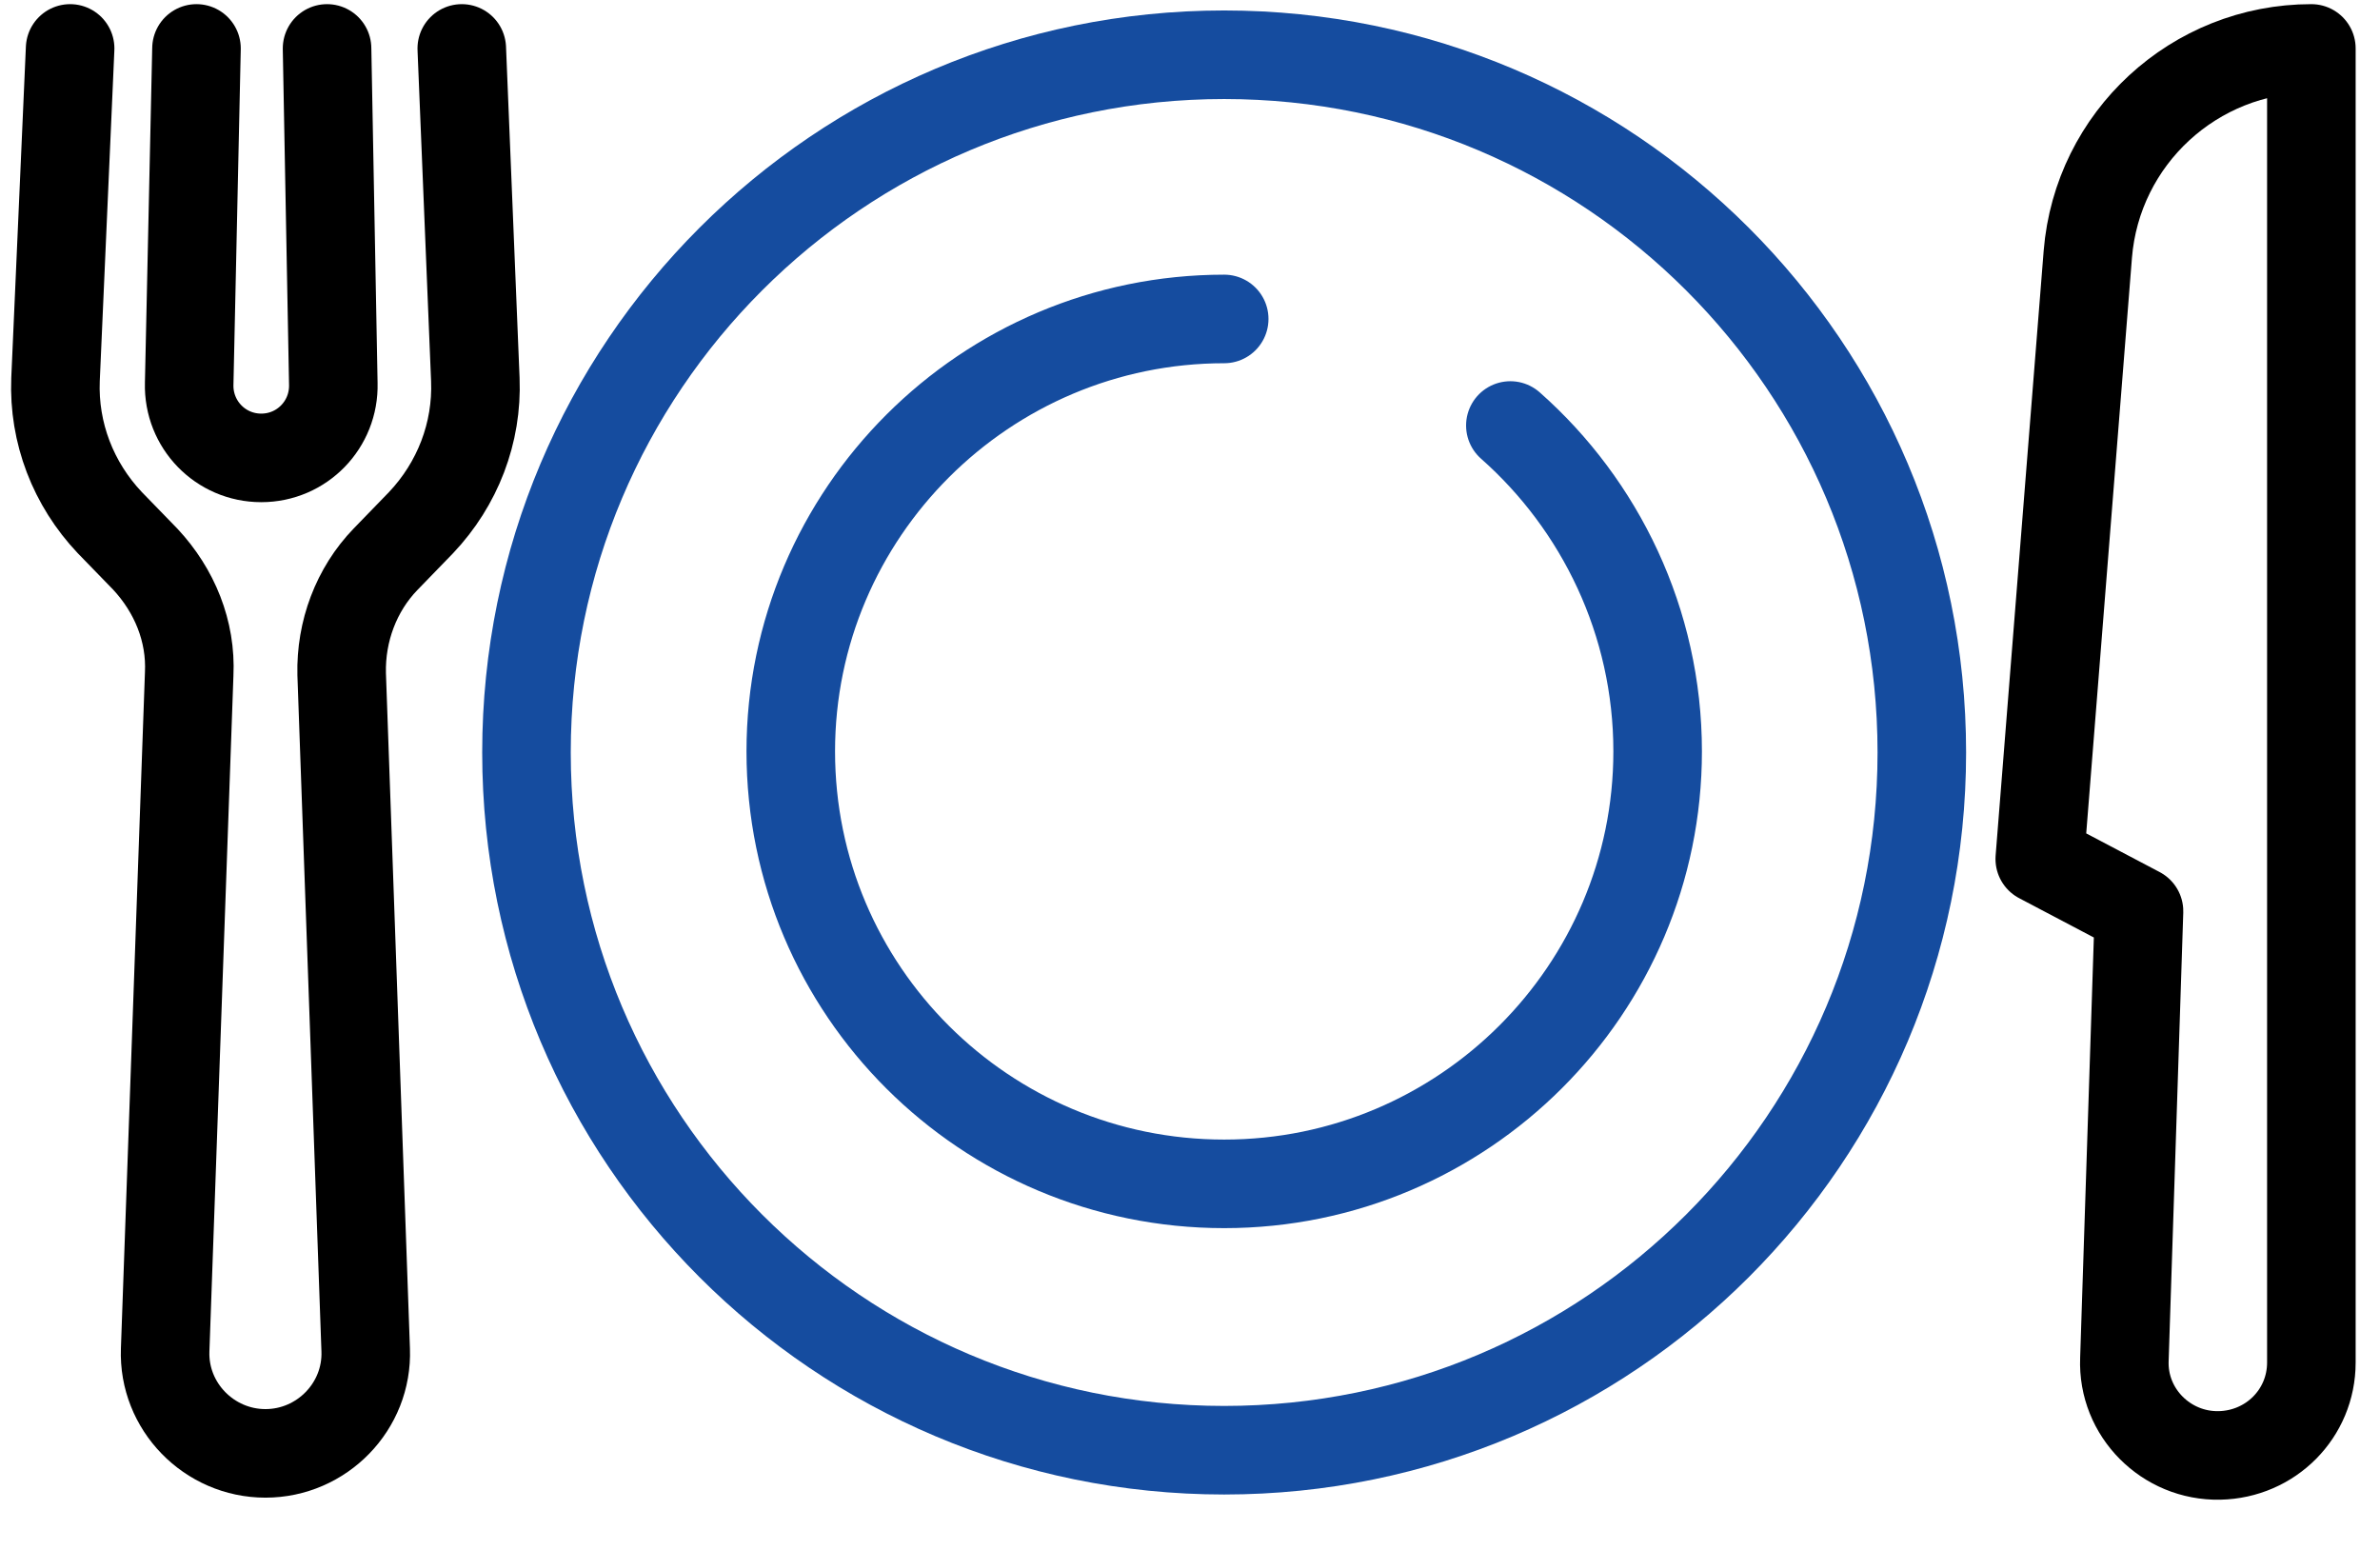
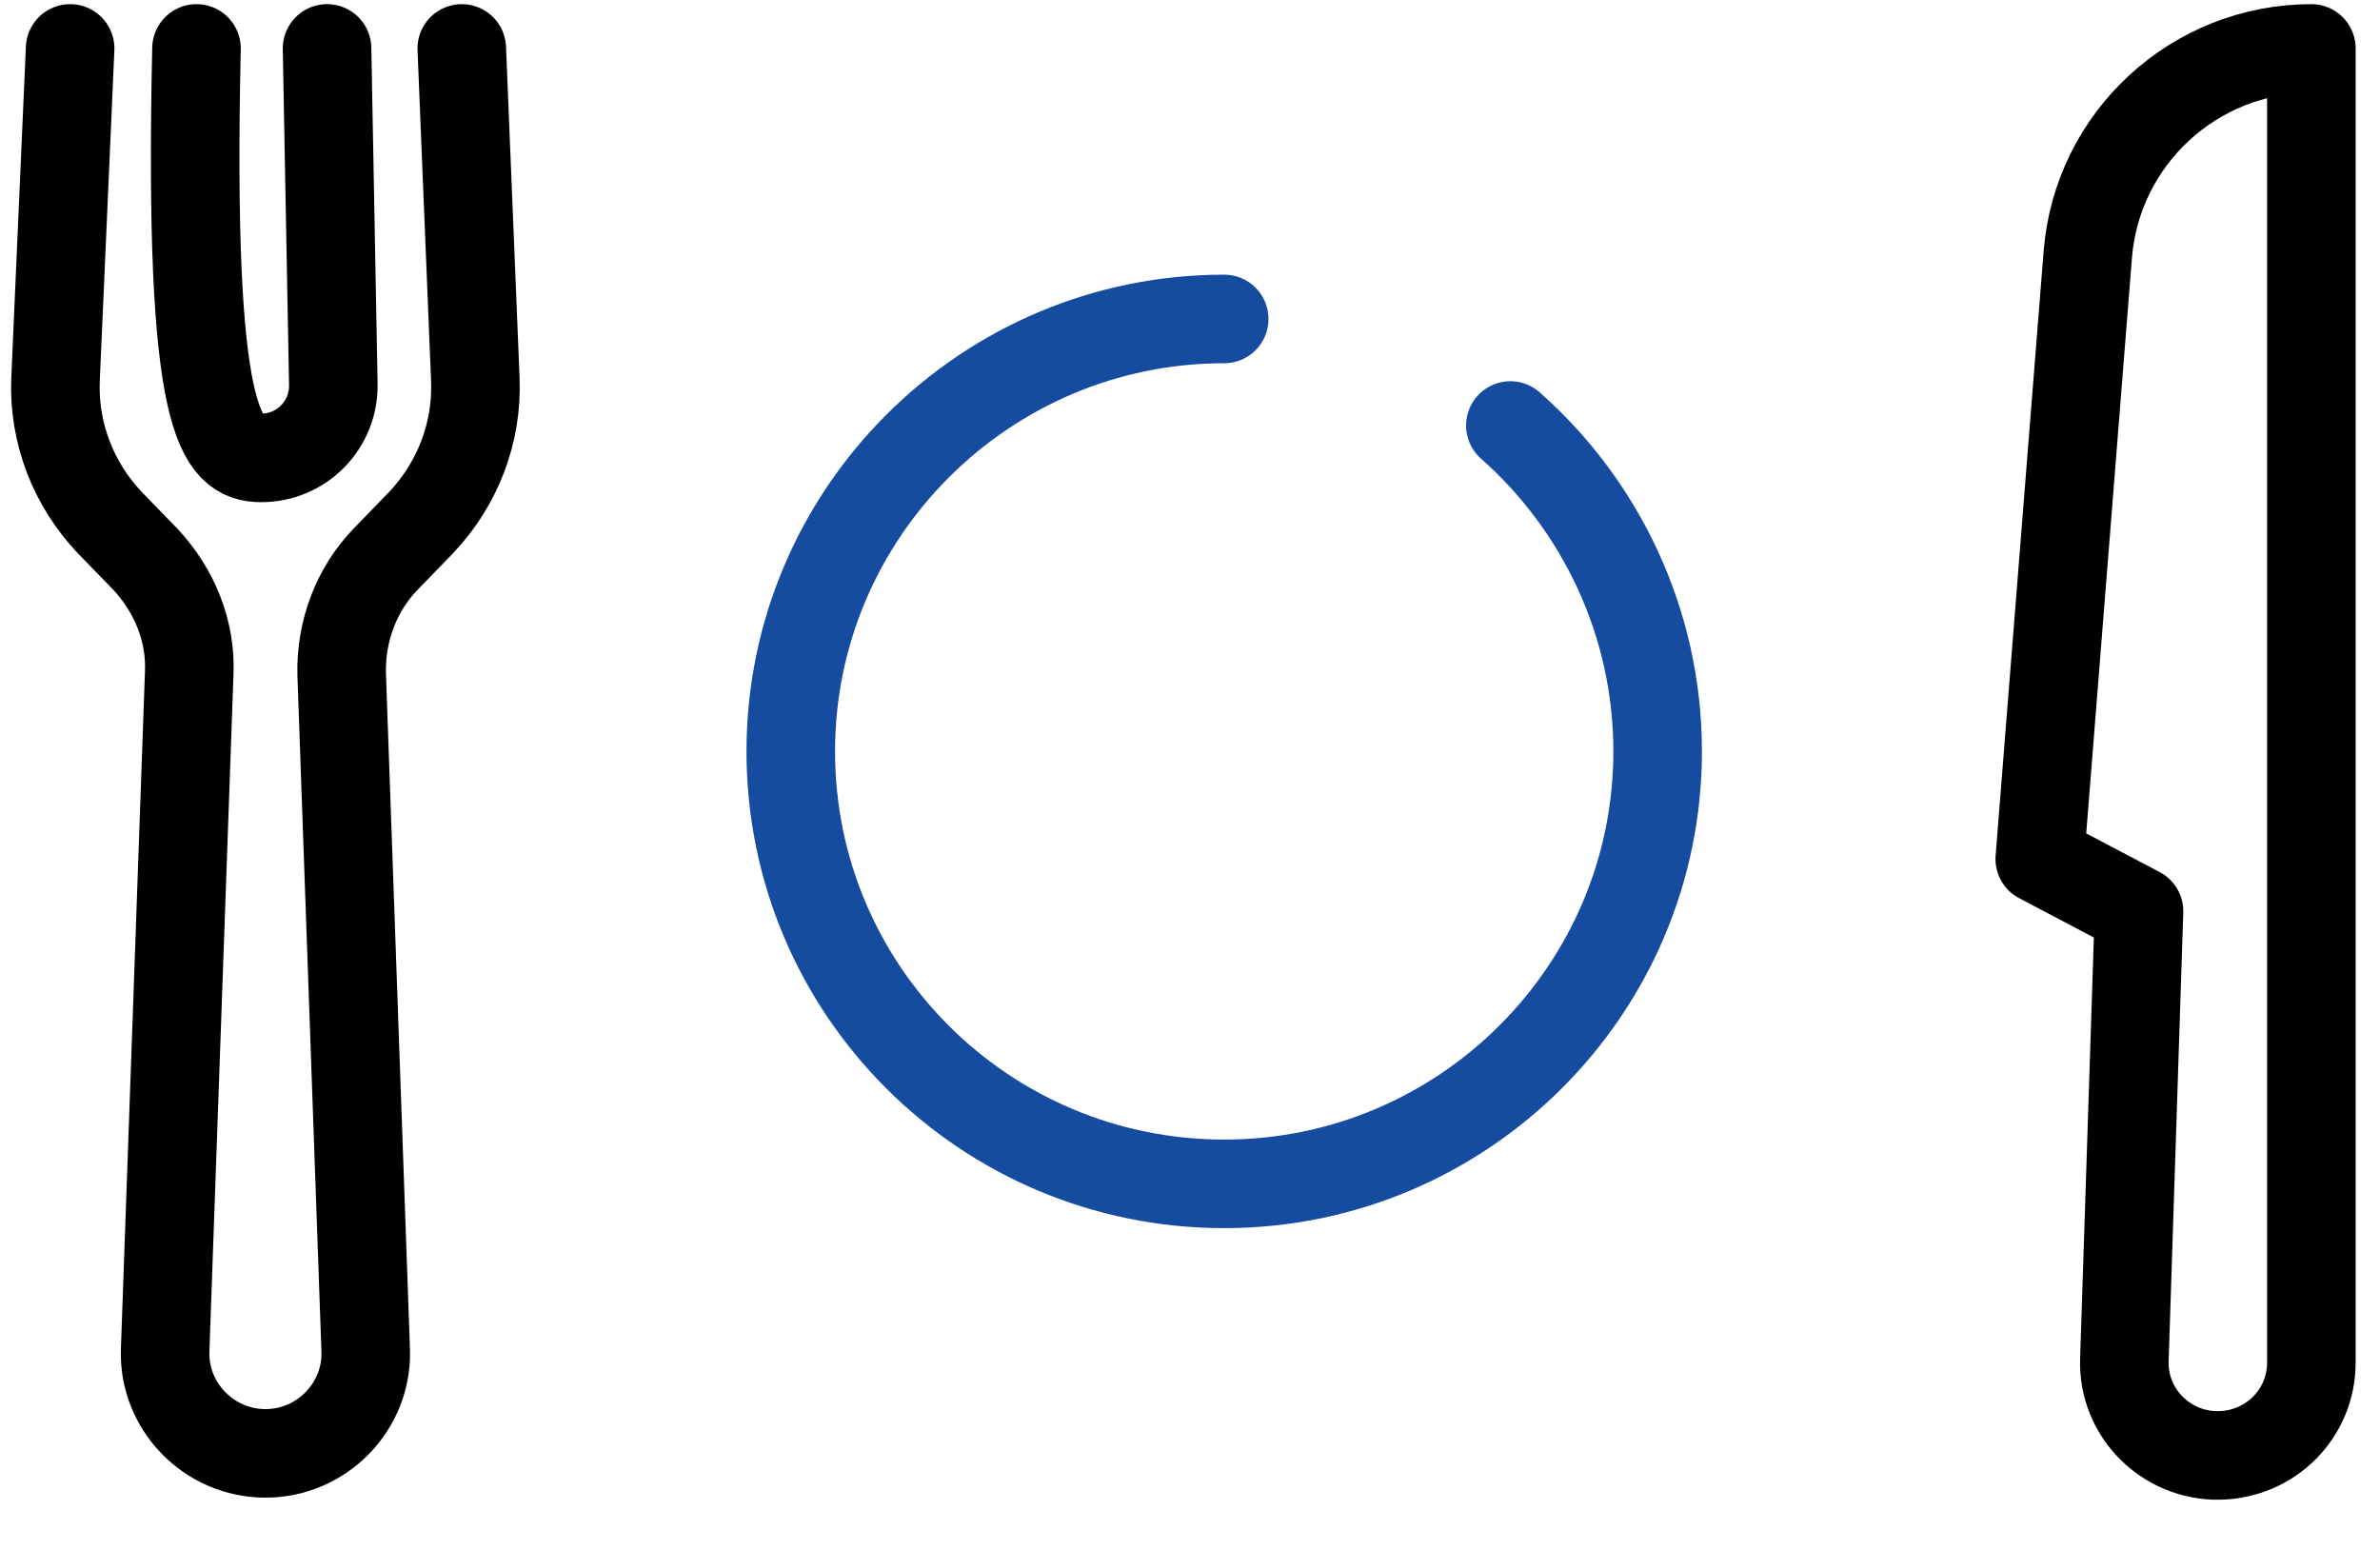
<svg xmlns="http://www.w3.org/2000/svg" width="43" height="28" viewBox="0 0 43 28" fill="none">
  <path d="M22.118 5.762C17.797 5.762 14.287 9.272 14.287 13.574C14.287 17.896 17.797 21.387 22.118 21.387C26.439 21.387 29.949 17.877 29.949 13.574C29.949 11.235 28.911 9.121 27.288 7.687" stroke="#154C9F" stroke-width="1.6" stroke-miterlimit="10" stroke-linecap="round" stroke-linejoin="round" />
-   <path d="M22.117 26.199C29.078 26.199 34.722 20.556 34.722 13.594C34.722 6.632 29.078 0.989 22.117 0.989C15.155 0.989 9.512 6.632 9.512 13.594C9.512 20.556 15.155 26.199 22.117 26.199Z" stroke="#154C9F" stroke-width="1.6" stroke-miterlimit="10" stroke-linecap="round" stroke-linejoin="round" />
  <path d="M1.267 0.875L1.003 6.857C0.965 7.819 1.323 8.744 1.984 9.442L2.626 10.103C3.154 10.669 3.456 11.405 3.418 12.178L2.984 24.387C2.946 25.406 3.777 26.256 4.796 26.256C5.815 26.256 6.645 25.406 6.607 24.387L6.173 12.178C6.154 11.405 6.437 10.65 6.966 10.103L7.607 9.442C8.268 8.744 8.626 7.819 8.588 6.857L8.343 0.875" stroke="black" stroke-width="1.6" stroke-miterlimit="10" stroke-linecap="round" stroke-linejoin="round" />
-   <path d="M3.55 0.875L3.418 6.933C3.399 7.668 3.984 8.272 4.72 8.272C5.456 8.272 6.041 7.668 6.022 6.933L5.909 0.875" stroke="black" stroke-width="1.6" stroke-miterlimit="10" stroke-linecap="round" stroke-linejoin="round" />
+   <path d="M3.55 0.875C3.399 7.668 3.984 8.272 4.72 8.272C5.456 8.272 6.041 7.668 6.022 6.933L5.909 0.875" stroke="black" stroke-width="1.6" stroke-miterlimit="10" stroke-linecap="round" stroke-linejoin="round" />
  <path d="M37.721 4.593L36.853 15.518L38.646 16.462L38.382 24.557C38.344 25.52 39.137 26.312 40.099 26.293C41.024 26.274 41.76 25.538 41.76 24.614V0.875C39.646 0.875 37.891 2.498 37.721 4.593Z" stroke="black" stroke-width="1.6" stroke-miterlimit="10" stroke-linecap="round" stroke-linejoin="round" />
</svg>